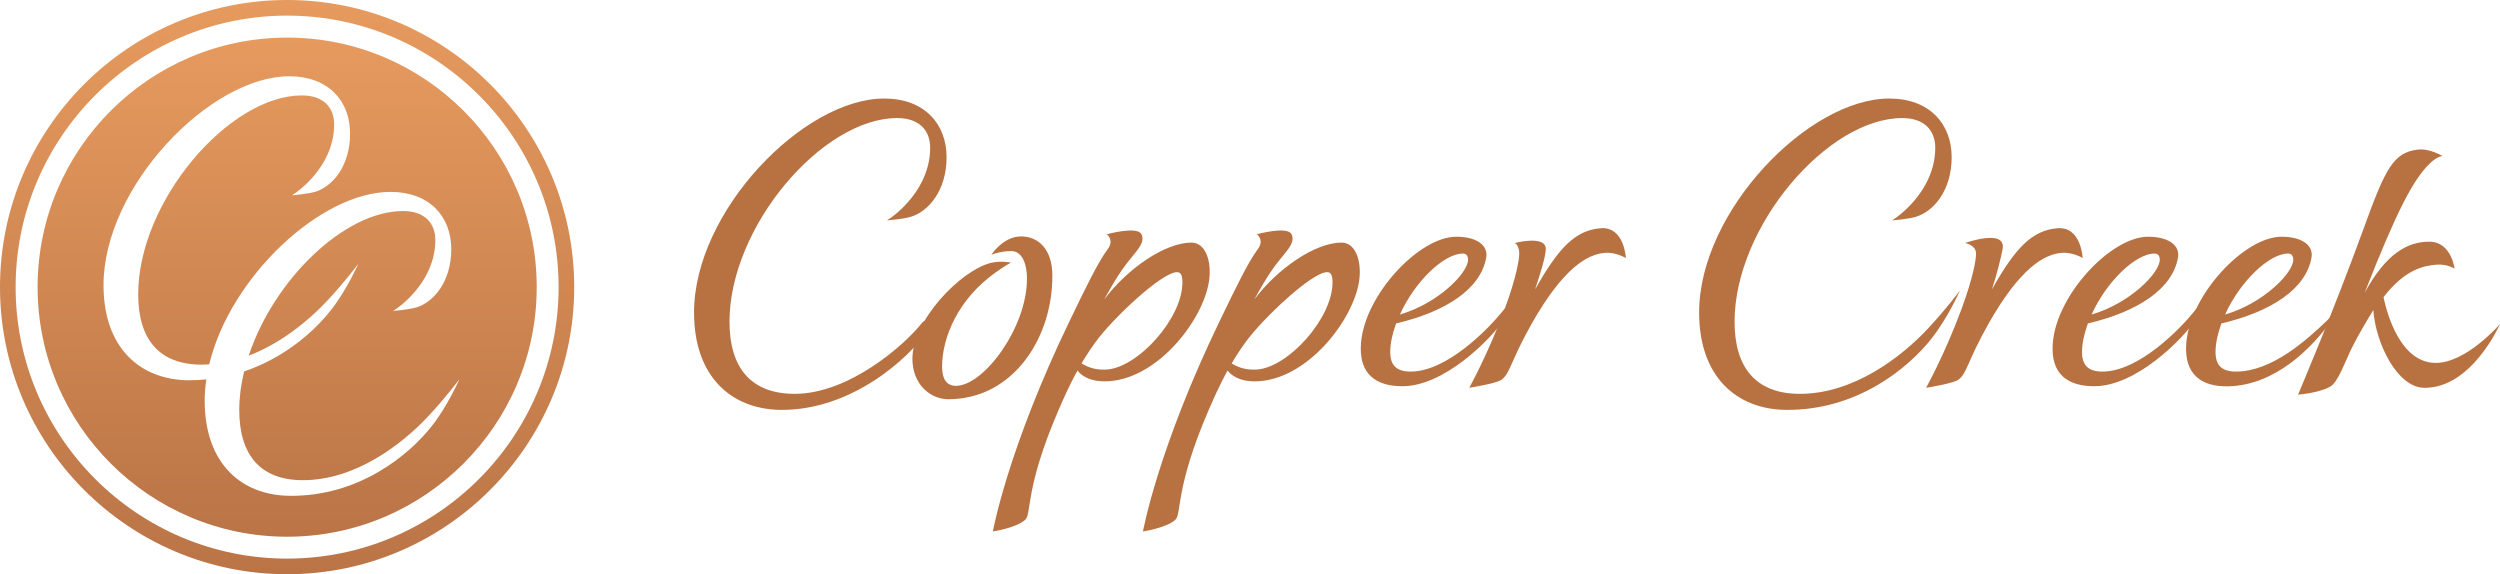
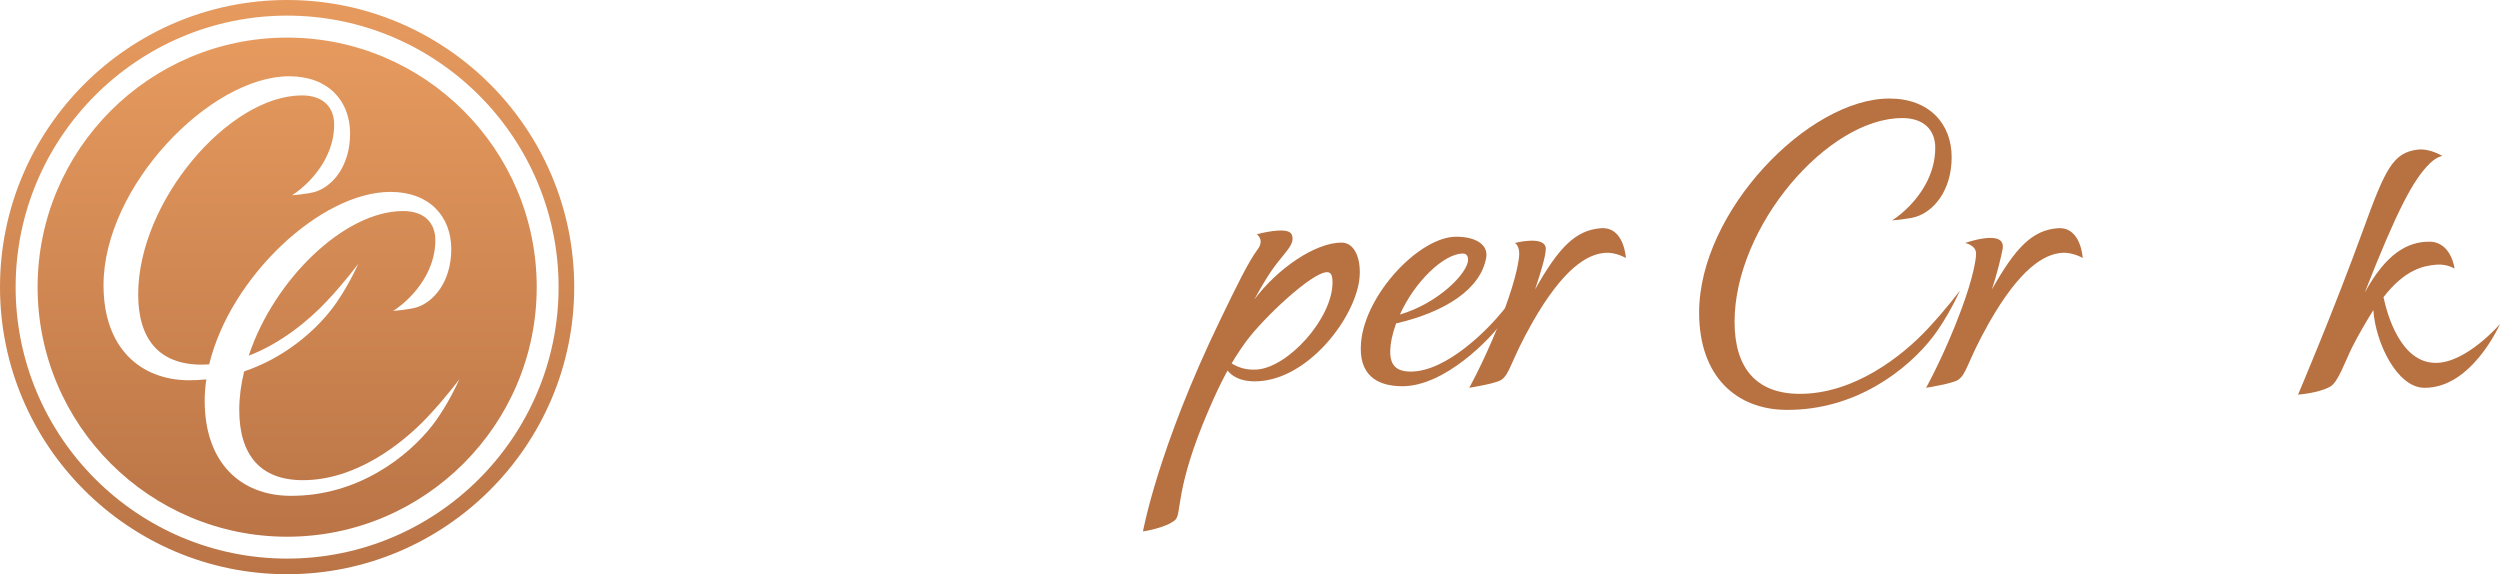
<svg xmlns="http://www.w3.org/2000/svg" version="1.1" id="Layer_1" x="0px" y="0px" viewBox="0 0 256 58.81" style="enable-background:new 0 0 256 58.81;" xml:space="preserve">
  <style type="text/css">
	.st0{fill:#B87141;}
	.st1{fill:url(#SVGID_1_);}
	.st2{fill:url(#SVGID_00000000902892227773075870000018348841585067019162_);}
</style>
  <g>
-     <path class="st0" d="M71.07,32c0-10.34,11.18-21.91,19.48-21.91c4.11,0,6.38,2.6,6.38,6.01s-1.85,5.55-3.66,6.1   c-0.78,0.24-2.45,0.37-2.45,0.37s0.63-0.35,1.53-1.22c1.65-1.59,2.9-3.75,2.9-6.21c0-1.78-1.11-3.05-3.38-3.05   c-7.66,0-17.17,11.11-17.17,20.86c0,4.69,2.18,7.36,6.64,7.38c5.57,0.02,11.27-4.98,13.07-7.26c0.3-0.41,0.52-0.06,0.64-0.06   s0.17,0.09,0.17,0.23c0,0.18-0.04,0.32-0.3,0.68c-1.84,2.78-7.78,8.14-15.01,8.05C74.97,41.91,71.07,38.65,71.07,32L71.07,32z" />
    <path class="st0" d="M173.99,32c0-10.34,11.18-21.91,19.48-21.91c4.11,0,6.38,2.6,6.38,6.01s-1.85,5.55-3.66,6.1   c-0.78,0.24-2.45,0.37-2.45,0.37s0.63-0.35,1.53-1.22c1.65-1.59,2.9-3.75,2.9-6.21c0-1.78-1.11-3.05-3.38-3.05   c-7.66,0-17.17,11.11-17.17,20.86c0,4.69,2.18,7.36,6.64,7.38c5.57,0.02,10.45-3.81,13.07-6.59c1.95-2.07,3.37-3.99,3.37-3.99   s-1.19,2.71-2.85,4.84c-2.49,3.19-7.78,7.47-15.01,7.38C177.89,41.91,173.99,38.64,173.99,32L173.99,32z" />
-     <path class="st0" d="M107.76,28.08c0.09,6.41-3.96,12.8-10.65,12.8c-1.88,0-3.68-1.55-3.68-4.15c0-3.92,4.87-8.94,7.92-9.78   c1.08-0.3,2.17-0.06,2.17-0.06s-0.6,0.31-1.59,1.02c-3.82,2.73-5.46,6.63-5.46,9.64c0,1.27,0.47,1.96,1.41,1.96   c2.87,0,7.28-5.98,7.28-10.95c0-1.91-0.7-2.85-1.59-2.85c-1.17,0-2.06,0.38-2.06,0.38s1.2-1.88,3.04-1.88   S107.72,25.59,107.76,28.08L107.76,28.08z" />
-     <path class="st0" d="M123.82,28.67c-0.53,4.06-5.4,10.38-10.71,10.38c-2.35,0-3.02-1.36-3.02-1.64c0-0.09,0.13-0.36,0.34-0.36   s1.06,0.91,2.9,0.79c3.2-0.21,7.75-5.23,7.75-8.92c0-0.82-0.21-1.05-0.56-1.05c-1.54,0-6.53,4.69-8.31,7.12   c-1.56,2.13-2.64,4.27-3.81,6.99c-3.51,8.13-2.73,10.65-3.43,11.26c-0.94,0.83-3.3,1.18-3.3,1.18s1.51-8.44,7.91-21.66   c1.63-3.37,2.86-5.91,3.83-7.22c0.74-0.98-0.08-1.55-0.08-1.55s3.16-0.88,3.56,0.01c0.34,0.75-0.24,1.4-1.01,2.35   c-0.56,0.7-1.22,1.41-2.81,4.32c2.35-3.14,6.21-5.83,8.95-5.83C123.45,24.86,124.07,26.73,123.82,28.67L123.82,28.67z" />
    <path class="st0" d="M139.19,28.67c-0.53,4.06-5.4,10.38-10.71,10.38c-2.35,0-3.02-1.36-3.02-1.64c0-0.09,0.13-0.36,0.34-0.36   s1.06,0.91,2.9,0.79c3.2-0.21,7.75-5.23,7.75-8.92c0-0.82-0.21-1.05-0.56-1.05c-1.54,0-6.53,4.69-8.31,7.12   c-1.56,2.13-2.64,4.27-3.81,6.99c-3.51,8.13-2.73,10.65-3.43,11.26c-0.94,0.83-3.3,1.18-3.3,1.18s1.51-8.44,7.91-21.66   c1.63-3.37,2.86-5.91,3.83-7.22c0.74-0.98-0.08-1.55-0.08-1.55s3.16-0.88,3.56,0.01c0.34,0.75-0.24,1.4-1.01,2.35   c-0.56,0.7-1.22,1.41-2.81,4.32c2.35-3.14,6.21-5.83,8.95-5.83C138.82,24.86,139.44,26.73,139.19,28.67L139.19,28.67z" />
    <path class="st0" d="M149.12,24.24c2.06,0,3.28,0.86,3.07,2.12c-0.55,3.24-4.18,5.58-9.23,6.76c-0.38,1.05-0.6,2.05-0.6,2.92   c0,1.37,0.64,2.01,2.1,2.01c3.68,0,7.92-4.33,9.42-6.2c0.3-0.41,0.43-0.41,0.56-0.41s0.17,0.09,0.17,0.23   c0,0.18-0.04,0.32-0.3,0.68c-1.76,2.6-6.51,7.2-10.7,7.2c-2.65,0-4.52-1.18-4.24-4.46C139.78,30.14,145.35,24.24,149.12,24.24   L149.12,24.24z M149.77,25.96c-1.93,0.04-4.88,2.84-6.42,6.25c3.9-1.14,6.98-4.25,6.98-5.62   C150.32,26.14,150.11,25.96,149.77,25.96L149.77,25.96z" />
-     <path class="st0" d="M219.96,24.24c2.06,0,3.28,0.86,3.07,2.12c-0.55,3.24-4.18,5.58-9.23,6.76c-0.38,1.05-0.6,2.05-0.6,2.92   c0,1.37,0.64,2.01,2.1,2.01c3.68,0,7.92-4.33,9.42-6.2c0.3-0.41,0.43-0.41,0.56-0.41s0.17,0.09,0.17,0.23   c0,0.18-0.04,0.32-0.3,0.68c-1.76,2.6-6.51,7.2-10.7,7.2c-2.65,0-4.52-1.18-4.24-4.46C210.62,30.14,216.19,24.24,219.96,24.24   L219.96,24.24z M220.6,25.96c-1.93,0.04-4.88,2.84-6.42,6.25c3.9-1.14,6.98-4.25,6.98-5.62C221.16,26.14,220.94,25.96,220.6,25.96   L220.6,25.96z" />
-     <path class="st0" d="M233.63,24.24c2.06,0,3.28,0.86,3.07,2.12c-0.55,3.24-4.18,5.58-9.23,6.76c-0.38,1.05-0.6,2.05-0.6,2.92   c0,1.37,0.64,2.01,2.1,2.01c3.68,0,7.26-3.26,9.3-5.21c0.86-0.83,1.88-2.24,1.88-2.24s-0.9,1.55-1.59,2.49   c-1.83,2.48-5.55,6.39-10.44,6.47c-2.65,0.04-4.52-1.18-4.24-4.46C224.29,30.14,229.86,24.24,233.63,24.24L233.63,24.24z    M234.27,25.96c-1.93,0.04-4.88,2.84-6.42,6.25c3.9-1.14,6.98-4.25,6.98-5.62C234.83,26.14,234.61,25.96,234.27,25.96L234.27,25.96   z" />
    <path class="st0" d="M158.29,25.48c0,0.78-0.61,2.69-1.1,4.16c2.41-4.28,4.13-6.07,6.74-6.27c2.4-0.18,2.56,3.05,2.56,3.05   s-1.02-0.61-2.12-0.53c-1.84,0.13-4.29,1.59-7.46,7.14c-2.27,4.01-2.26,5.23-3.18,5.87c-0.53,0.37-3.28,0.81-3.28,0.81   s1.93-3.46,3.64-8.09c1.22-3.32,1.48-5.1,1.48-5.65c0-0.87-0.45-1.09-0.45-1.09S158.28,24.06,158.29,25.48L158.29,25.48z" />
    <path class="st0" d="M205.07,25.48c-0.13,0.76-0.61,2.69-1.1,4.16c2.41-4.28,4.13-6.07,6.74-6.27c2.4-0.18,2.56,3.05,2.56,3.05   s-1.02-0.61-2.12-0.53c-1.84,0.13-4.29,1.59-7.46,7.14c-2.27,4.01-2.26,5.23-3.18,5.87c-0.53,0.37-3.28,0.81-3.28,0.81   s1.93-3.46,3.64-8.09c1.22-3.32,1.48-5.1,1.48-5.65c0-0.87-1.12-1.09-1.12-1.09S205.43,23.38,205.07,25.48L205.07,25.48z" />
    <path class="st0" d="M244.07,30.43c0.37,1.74,1.73,6.71,5.33,6.73c3.16,0.02,6.6-3.98,6.6-3.98s-2.9,6.63-7.8,6.53   c-2.74-0.06-4.94-4.58-5.17-7.96c-0.61,0.98-1.55,2.57-2.16,3.79c-0.74,1.48-1.45,3.62-2.27,4.06c-1.23,0.67-3.28,0.81-3.28,0.81   s3.62-8.48,6.74-17.07c2.22-6.13,3.03-7.71,5.51-8.02c1.22-0.15,2.53,0.65,2.53,0.65s-0.55,0.06-1.25,0.73   c-1.72,1.66-3.37,4.77-6.71,13.28c2.19-4.02,4.4-5.25,6.66-5.23c2.22,0.03,2.55,2.76,2.55,2.76s-0.74-0.49-1.84-0.41   C248.13,27.21,246.24,27.62,244.07,30.43L244.07,30.43z" />
  </g>
  <g>
    <linearGradient id="SVGID_1_" gradientUnits="userSpaceOnUse" x1="28.65" y1="-88.292" x2="28.65" y2="-29.347" gradientTransform="matrix(0.998 0 0 -0.998 0.821 -29.28)">
      <stop offset="0" style="stop-color:#BA7446" />
      <stop offset="1" style="stop-color:#E69A5E" />
    </linearGradient>
    <path class="st1" d="M29.4,0C13.19,0,0,13.19,0,29.4s13.19,29.4,29.4,29.4s29.4-13.19,29.4-29.4S45.62,0,29.4,0z M29.4,57.2   c-15.33,0-27.8-12.47-27.8-27.8S14.08,1.6,29.4,1.6s27.8,12.47,27.8,27.8S44.73,57.2,29.4,57.2L29.4,57.2z" />
    <linearGradient id="SVGID_00000067236160646669891790000016208477784828852132_" gradientUnits="userSpaceOnUse" x1="28.65" y1="-84.434" x2="28.65" y2="-33.205" gradientTransform="matrix(0.998 0 0 -0.998 0.821 -29.28)">
      <stop offset="0" style="stop-color:#BA7446" />
      <stop offset="1" style="stop-color:#E69A5E" />
    </linearGradient>
    <path style="fill:url(#SVGID_00000067236160646669891790000016208477784828852132_);" d="M29.4,3.85   C15.31,3.85,3.85,15.31,3.85,29.4S15.31,54.96,29.4,54.96S54.96,43.5,54.96,29.4S43.5,3.85,29.4,3.85z M44.27,43.56   c-2.43,3.12-7.6,7.3-14.65,7.21c-4.85-0.06-8.66-3.25-8.66-9.74c0-0.72,0.06-1.46,0.17-2.18c-0.61,0.06-1.23,0.09-1.87,0.09   c-4.85-0.06-8.66-3.25-8.66-9.74c0-10.1,10.91-21.39,19.02-21.39c4.02,0,6.23,2.54,6.23,5.87s-1.81,5.42-3.57,5.96   c-0.76,0.23-2.39,0.36-2.39,0.36s0.61-0.34,1.5-1.19c1.61-1.55,2.83-3.66,2.83-6.06c0-1.73-1.09-2.98-3.3-2.98   c-7.48,0-16.77,10.85-16.77,20.37c0,4.58,2.13,7.19,6.48,7.2c0.27,0,0.53-0.02,0.79-0.03c2.16-8.96,11.44-17.66,18.56-17.66   c4.02,0,6.23,2.54,6.23,5.87c0,3.33-1.81,5.42-3.57,5.96c-0.76,0.23-2.39,0.36-2.39,0.36s0.61-0.34,1.5-1.19   c1.61-1.55,2.83-3.66,2.83-6.06c0-1.73-1.09-2.98-3.3-2.98c-6.04,0-13.25,7.07-15.81,14.81c3.35-1.28,6.16-3.64,7.93-5.51   c1.91-2.02,3.29-3.9,3.29-3.9s-1.16,2.65-2.79,4.73c-1.71,2.19-4.78,4.91-8.9,6.29c-0.32,1.32-0.5,2.64-0.5,3.94   c0,4.58,2.13,7.19,6.48,7.2c5.44,0.02,10.2-3.72,12.77-6.44c1.91-2.02,3.29-3.9,3.29-3.9S45.89,41.48,44.27,43.56L44.27,43.56z" />
  </g>
</svg>